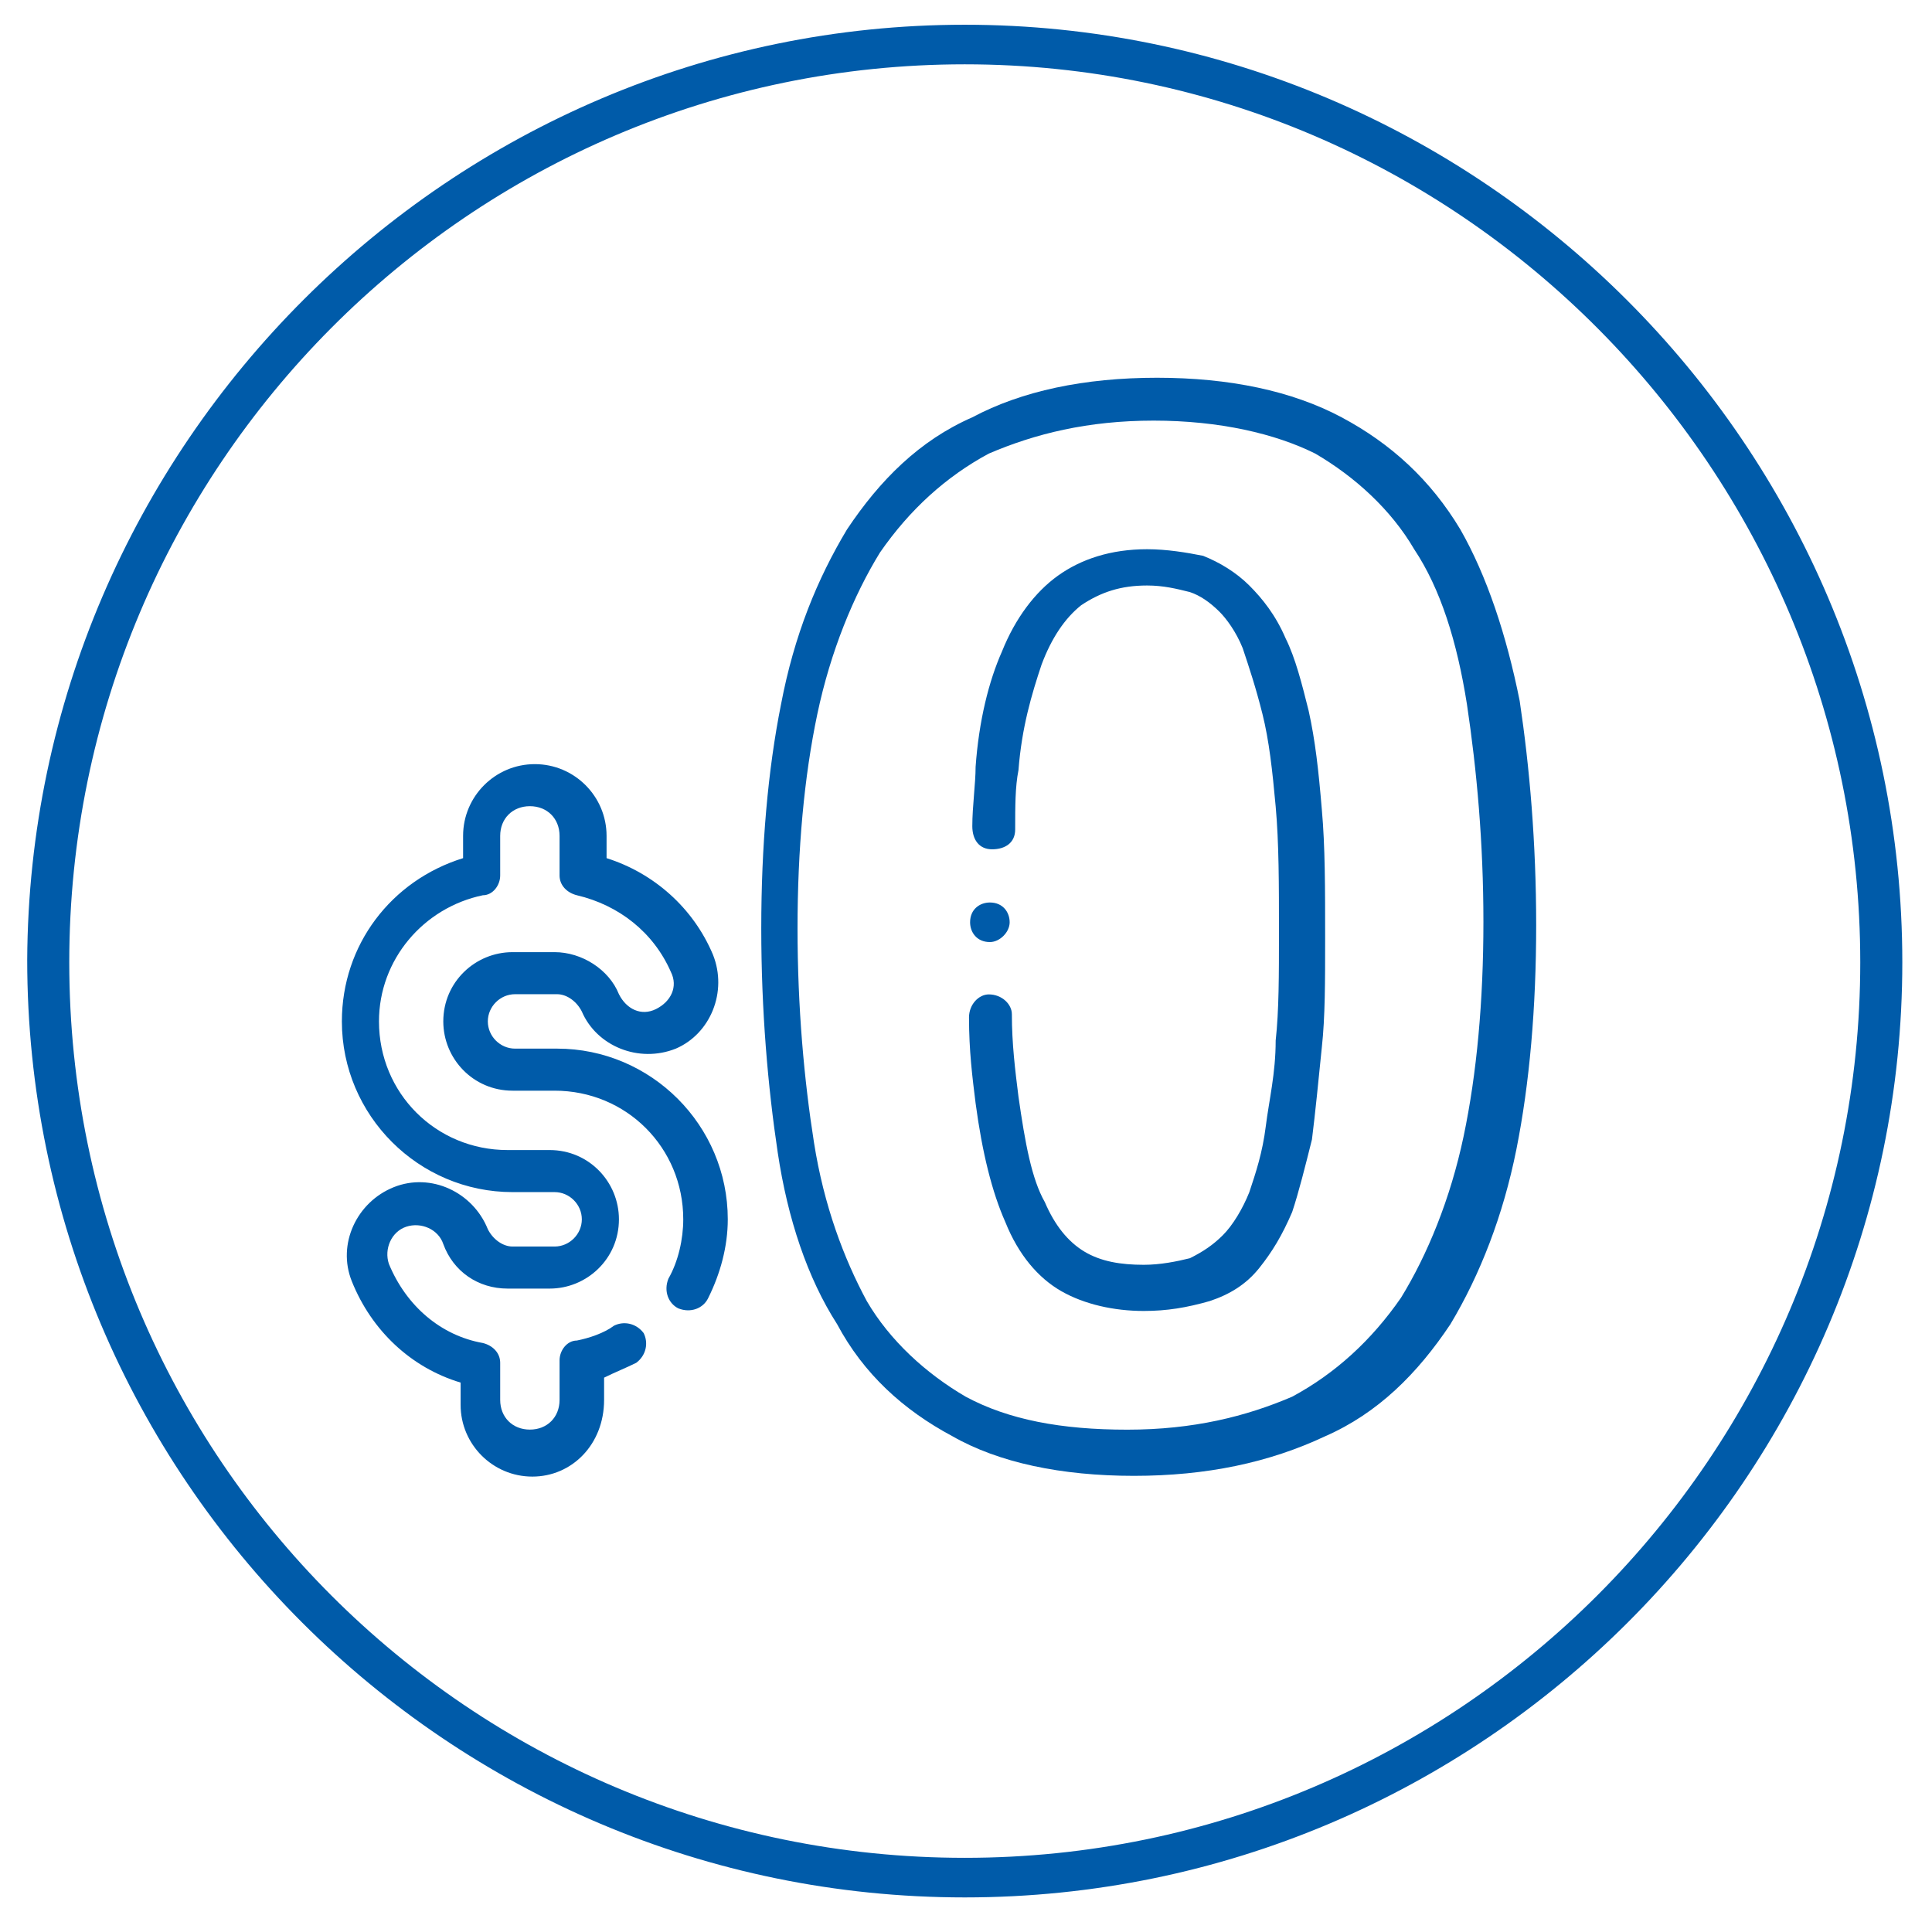
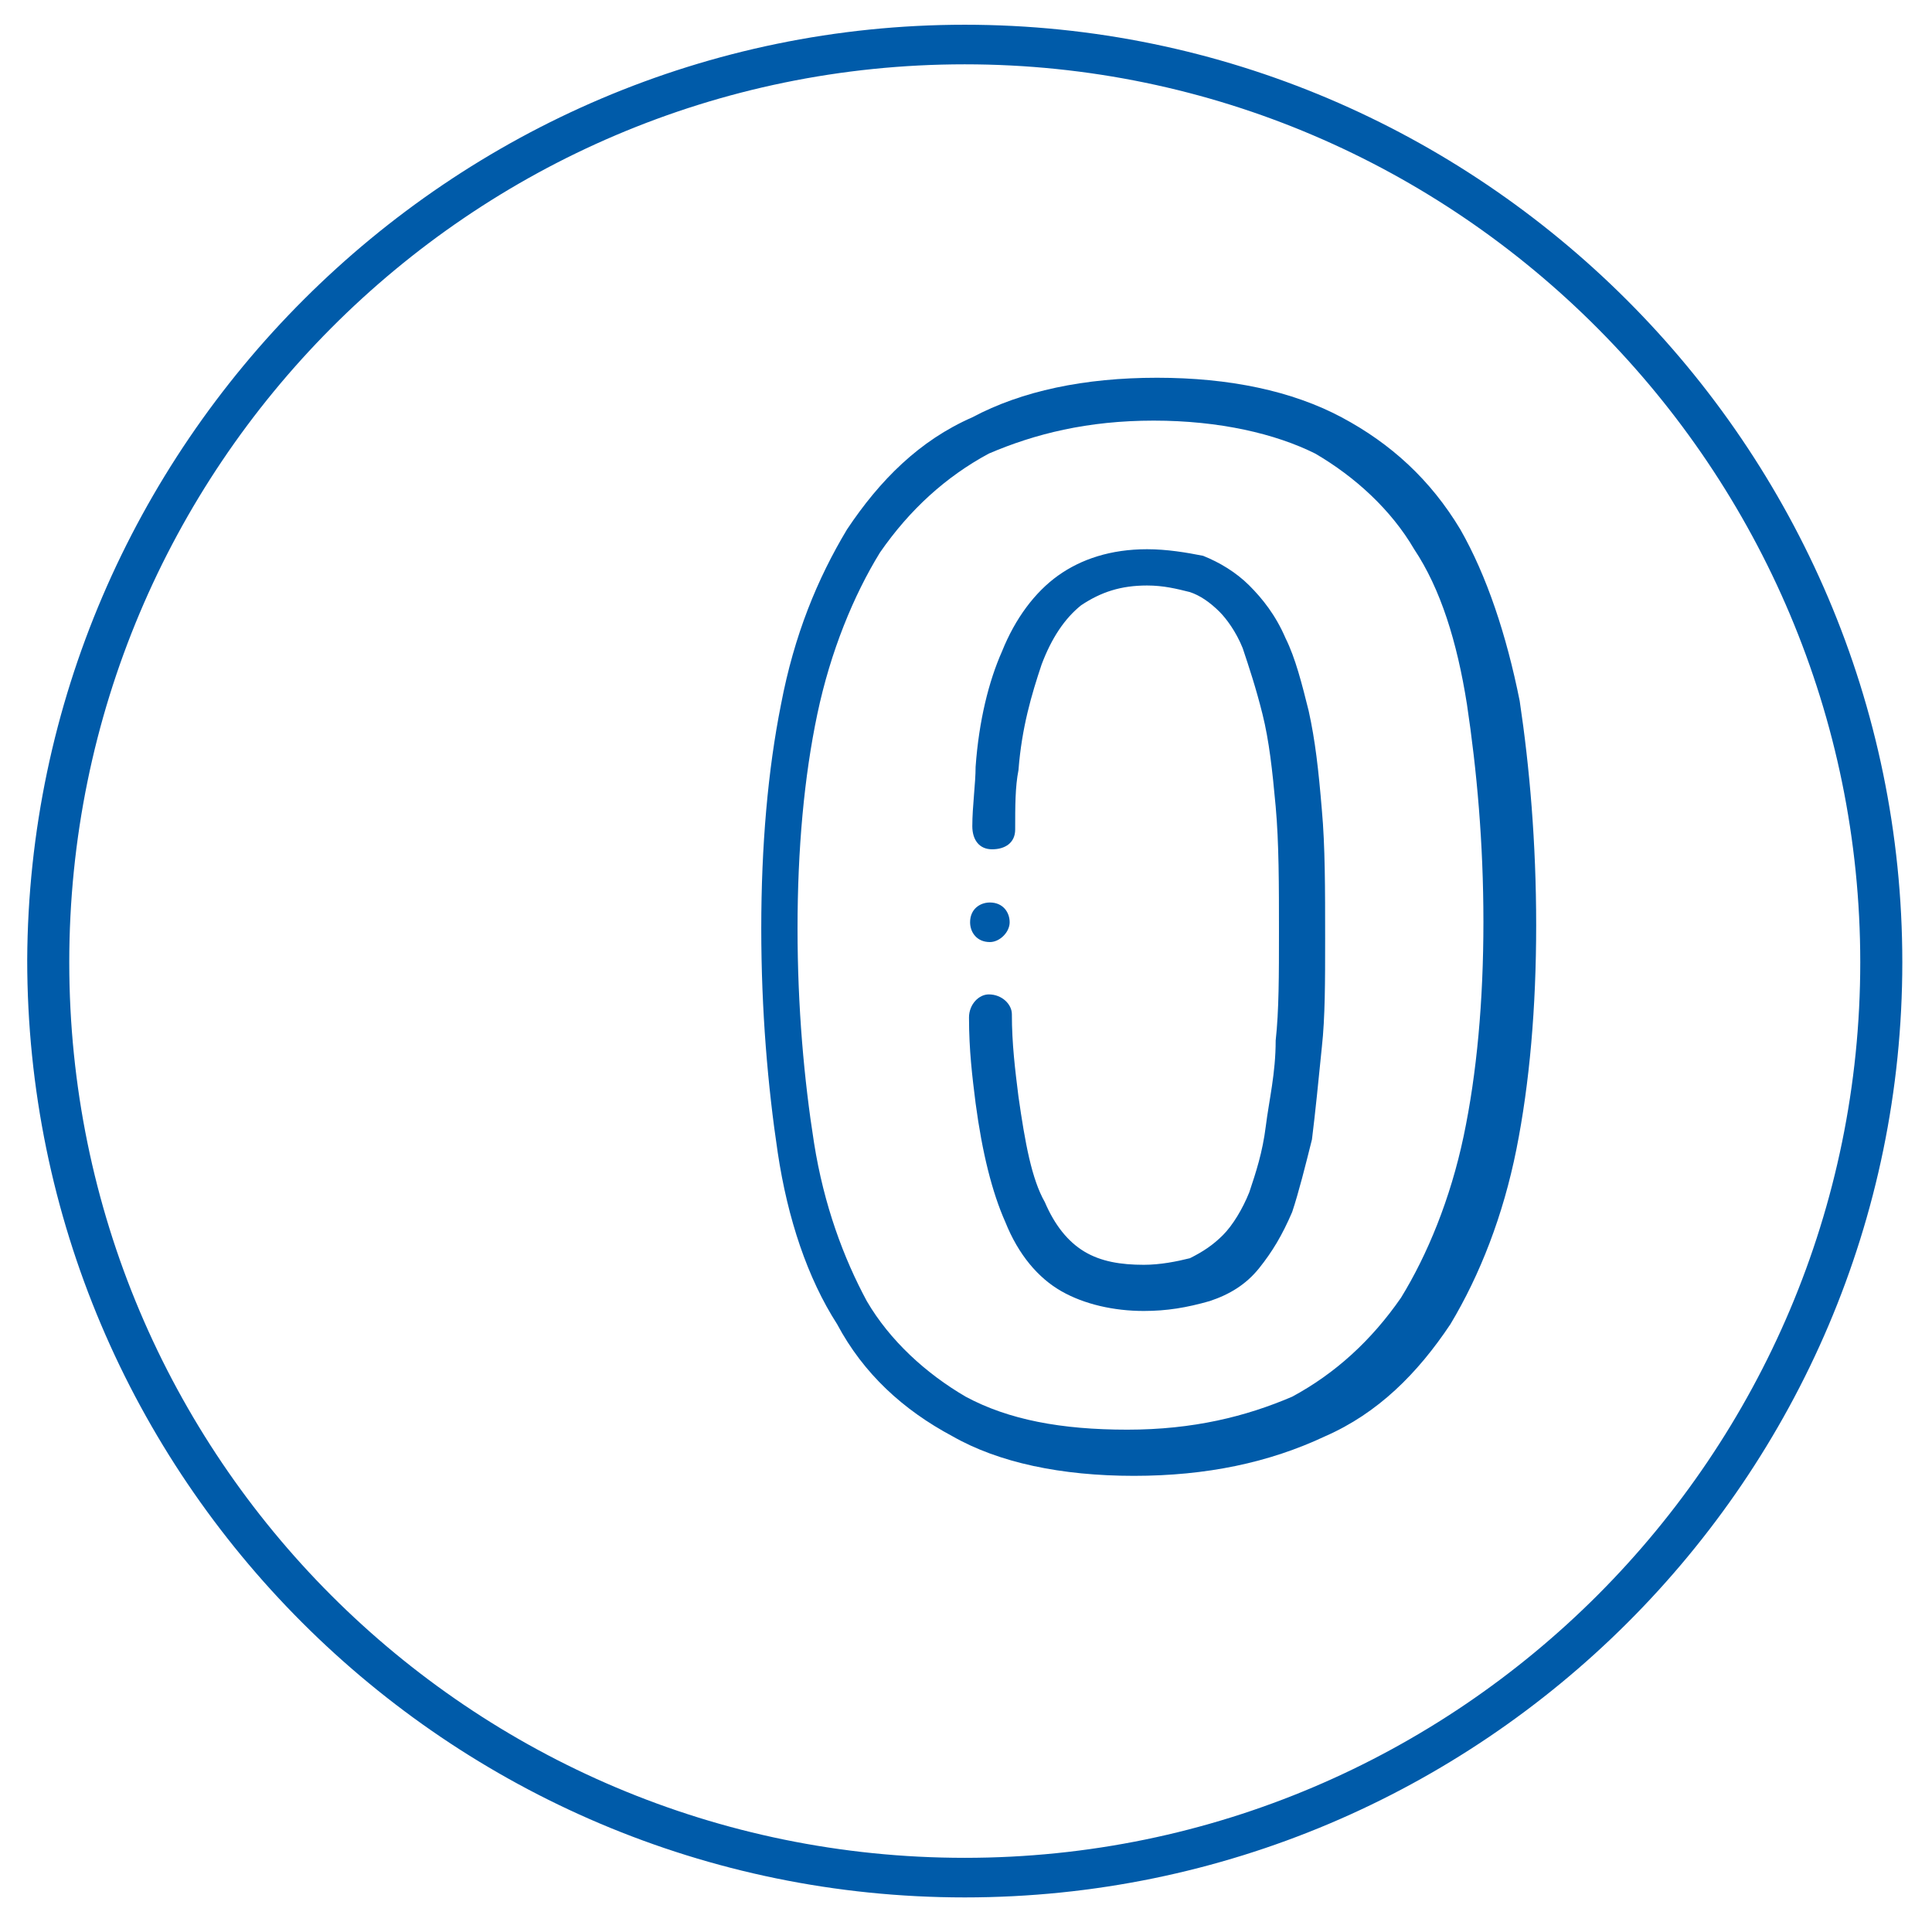
<svg xmlns="http://www.w3.org/2000/svg" version="1.1" id="圖層_1" x="0px" y="0px" viewBox="0 0 78.1 77.7" style="enable-background:new 0 0 78.1 77.7;" xml:space="preserve">
  <style type="text/css">
	.st0{fill:#005BA9;}
</style>
  <g>
    <path class="st0" d="M39,76.7c-20.9,0-37.9-17-37.9-37.9C1.2,18,18.2,1,39,1s37.9,17,37.9,37.9C76.9,59.7,59.9,76.7,39,76.7z    M39,2.6C19,2.6,2.8,18.9,2.8,38.9S19,75.1,39,75.1s36.2-16.3,36.2-36.2S59,2.6,39,2.6z" />
    <g>
      <g id="g951" transform="matrix(1.333,0,0,-1.333,0,682.667)">
        <g id="g953">
          <g>
            <g id="g955">
              <g id="g961" transform="translate(183.986,213.773)">
                <path class="st0" d="M-149.6,253.6c-2.2,0-4.1,0.4-5.5,1.2c-1.5,0.8-2.7,1.9-3.5,3.4c-0.9,1.4-1.5,3.2-1.8,5.2         c-0.3,2-0.5,4.3-0.5,6.8c0,2.5,0.2,4.8,0.6,6.8c0.4,2.1,1.1,3.8,2,5.3c1,1.5,2.2,2.7,3.8,3.4c1.5,0.8,3.4,1.2,5.6,1.2         c2.2,0,4.1-0.4,5.6-1.2c1.5-0.8,2.7-1.9,3.6-3.4c0.8-1.4,1.4-3.2,1.8-5.2c0.3-2,0.5-4.3,0.5-6.8c0-2.5-0.2-4.8-0.6-6.8         c-0.4-2-1.1-3.8-2-5.3c-1-1.5-2.2-2.7-3.8-3.4C-145.5,254-147.4,253.6-149.6,253.6z M-149,285.6c-2,0-3.6-0.4-5-1         c-1.3-0.7-2.4-1.7-3.3-3c-0.8-1.3-1.5-3-1.9-4.9c-0.4-1.9-0.6-4.1-0.6-6.5c0-2.4,0.2-4.6,0.5-6.5c0.3-1.9,0.9-3.5,1.6-4.8         c0.7-1.2,1.8-2.2,3-2.9c1.3-0.7,2.9-1,4.9-1c2,0,3.6,0.4,5,1c1.3,0.7,2.4,1.7,3.3,3c0.8,1.3,1.5,3,1.9,4.9         c0.4,1.9,0.6,4.1,0.6,6.5c0,2.4-0.2,4.6-0.5,6.6c-0.3,1.9-0.8,3.5-1.6,4.7c-0.7,1.2-1.8,2.2-3,2.9         C-145.3,285.2-147,285.6-149,285.6z M-149.3,258.6c-0.9,0-1.8,0.2-2.5,0.6c-0.7,0.4-1.3,1.1-1.7,2.1         c-0.4,0.9-0.7,2.1-0.9,3.6c-0.1,0.8-0.2,1.6-0.2,2.6c0,0.4,0.3,0.7,0.6,0.7c0.4,0,0.7-0.3,0.7-0.6c0-0.9,0.1-1.7,0.2-2.5         c0.2-1.4,0.4-2.5,0.8-3.2c0.3-0.7,0.7-1.2,1.2-1.5c0.5-0.3,1.1-0.4,1.8-0.4c0.5,0,1,0.1,1.4,0.2c0,0,0,0,0,0         c0.4,0.2,0.7,0.4,1,0.7c0.3,0.3,0.6,0.8,0.8,1.3c0,0,0,0,0,0c0.2,0.6,0.4,1.2,0.5,2c0,0,0,0,0,0c0.1,0.8,0.3,1.6,0.3,2.6         c0.1,0.9,0.1,2,0.1,3.3c0,1.4,0,2.7-0.1,3.8c-0.1,1.1-0.2,2-0.4,2.8c-0.2,0.8-0.4,1.4-0.6,2c-0.2,0.5-0.5,0.9-0.7,1.1         c0,0,0,0,0,0c-0.3,0.3-0.6,0.5-0.9,0.6c-0.4,0.1-0.8,0.2-1.3,0.2c-0.8,0-1.4-0.2-2-0.6c-0.5-0.4-0.9-1-1.2-1.8         c-0.3-0.9-0.6-1.9-0.7-3.2c-0.1-0.5-0.1-1.1-0.1-1.8c0-0.4-0.3-0.6-0.7-0.6c-0.4,0-0.6,0.3-0.6,0.7c0,0.6,0.1,1.3,0.1,1.8         c0.1,1.4,0.4,2.6,0.8,3.5c0.4,1,1,1.8,1.7,2.3c0,0,0,0,0,0c0.7,0.5,1.6,0.8,2.7,0.8c0.6,0,1.2-0.1,1.7-0.2c0,0,0,0,0,0         c0.5-0.2,1-0.5,1.4-0.9c0.4-0.4,0.8-0.9,1.1-1.6c0.3-0.6,0.5-1.4,0.7-2.2c0,0,0,0,0,0c0.2-0.9,0.3-1.8,0.4-3         c0.1-1.1,0.1-2.4,0.1-3.9c0-1.3,0-2.4-0.1-3.3c-0.1-1-0.2-2-0.3-2.8c-0.2-0.8-0.4-1.6-0.6-2.2c-0.3-0.7-0.6-1.2-1-1.7         c0,0,0,0,0,0c-0.4-0.5-0.9-0.8-1.5-1C-148,258.7-148.6,258.6-149.3,258.6z" />
              </g>
              <g id="g965" transform="translate(183.019,258.76)">
                <path class="st0" d="M-153,224.8c-0.4,0-0.6,0.3-0.6,0.6c0,0.4,0.3,0.6,0.6,0.6h0c0.4,0,0.6-0.3,0.6-0.6         C-152.4,225.1-152.7,224.8-153,224.8z" />
              </g>
            </g>
          </g>
        </g>
      </g>
      <g id="g1054" transform="translate(292.42,186.889)">
-         <path class="st0" d="M-270.9-127.2c-1.6,0-2.9-1.3-2.9-2.9v-0.9c-2-0.6-3.6-2.1-4.4-4.1c-0.6-1.5,0.2-3.2,1.7-3.8     c1.5-0.6,3.2,0.2,3.8,1.7c0.2,0.4,0.6,0.7,1,0.7h1.7c0.6,0,1.1-0.5,1.1-1.1c0-0.6-0.5-1.1-1.1-1.1h-1.7c-3.8,0-6.9-3.1-6.9-6.9     c0-3.1,2-5.7,4.9-6.6v-0.9c0-1.6,1.3-2.9,2.9-2.9c1.6,0,2.9,1.3,2.9,2.9v0.9c1.9,0.6,3.5,2,4.3,3.9c0.6,1.5-0.1,3.2-1.5,3.8     c-1.5,0.6-3.2-0.1-3.8-1.5c-0.2-0.4-0.6-0.7-1-0.7h-1.7c-0.6,0-1.1,0.5-1.1,1.1c0,0.6,0.5,1.1,1.1,1.1h1.7c3.8,0,6.9,3.1,6.9,6.9     c0,1.1-0.3,2.2-0.8,3.2c-0.2,0.4-0.7,0.6-1.2,0.4c-0.4-0.2-0.6-0.7-0.4-1.2c0.4-0.7,0.6-1.6,0.6-2.4c0-2.9-2.3-5.2-5.2-5.2h-1.7     c-1.6,0-2.8-1.3-2.8-2.8c0-1.6,1.3-2.8,2.8-2.8h1.7c1.1,0,2.2,0.7,2.6,1.7c0.3,0.6,0.9,0.9,1.5,0.6c0.6-0.3,0.9-0.9,0.6-1.5     c-0.7-1.6-2.1-2.7-3.8-3.1c-0.4-0.1-0.7-0.4-0.7-0.8v-1.6c0-0.7-0.5-1.2-1.2-1.2c-0.7,0-1.2,0.5-1.2,1.2v1.6     c0,0.4-0.3,0.8-0.7,0.8c-2.4,0.5-4.2,2.6-4.2,5.1c0,2.9,2.3,5.2,5.2,5.2h1.7c1.6,0,2.8,1.3,2.8,2.8c0,1.6-1.3,2.8-2.8,2.8h-1.7     c-1.2,0-2.2-0.7-2.6-1.8c-0.2-0.6-0.9-0.9-1.5-0.7c-0.6,0.2-0.9,0.9-0.7,1.5c0.7,1.7,2.1,2.9,3.8,3.2c0.4,0.1,0.7,0.4,0.7,0.8     v1.5c0,0.7,0.5,1.2,1.2,1.2c0.7,0,1.2-0.5,1.2-1.2v-1.6c0-0.4,0.3-0.8,0.7-0.8c0.5-0.1,1.1-0.3,1.5-0.6c0.4-0.2,0.9-0.1,1.2,0.3     c0.2,0.4,0.1,0.9-0.3,1.2c-0.4,0.2-0.9,0.4-1.3,0.6v0.9C-268-128.5-269.3-127.2-270.9-127.2z" />
-       </g>
+         </g>
    </g>
  </g>
</svg>